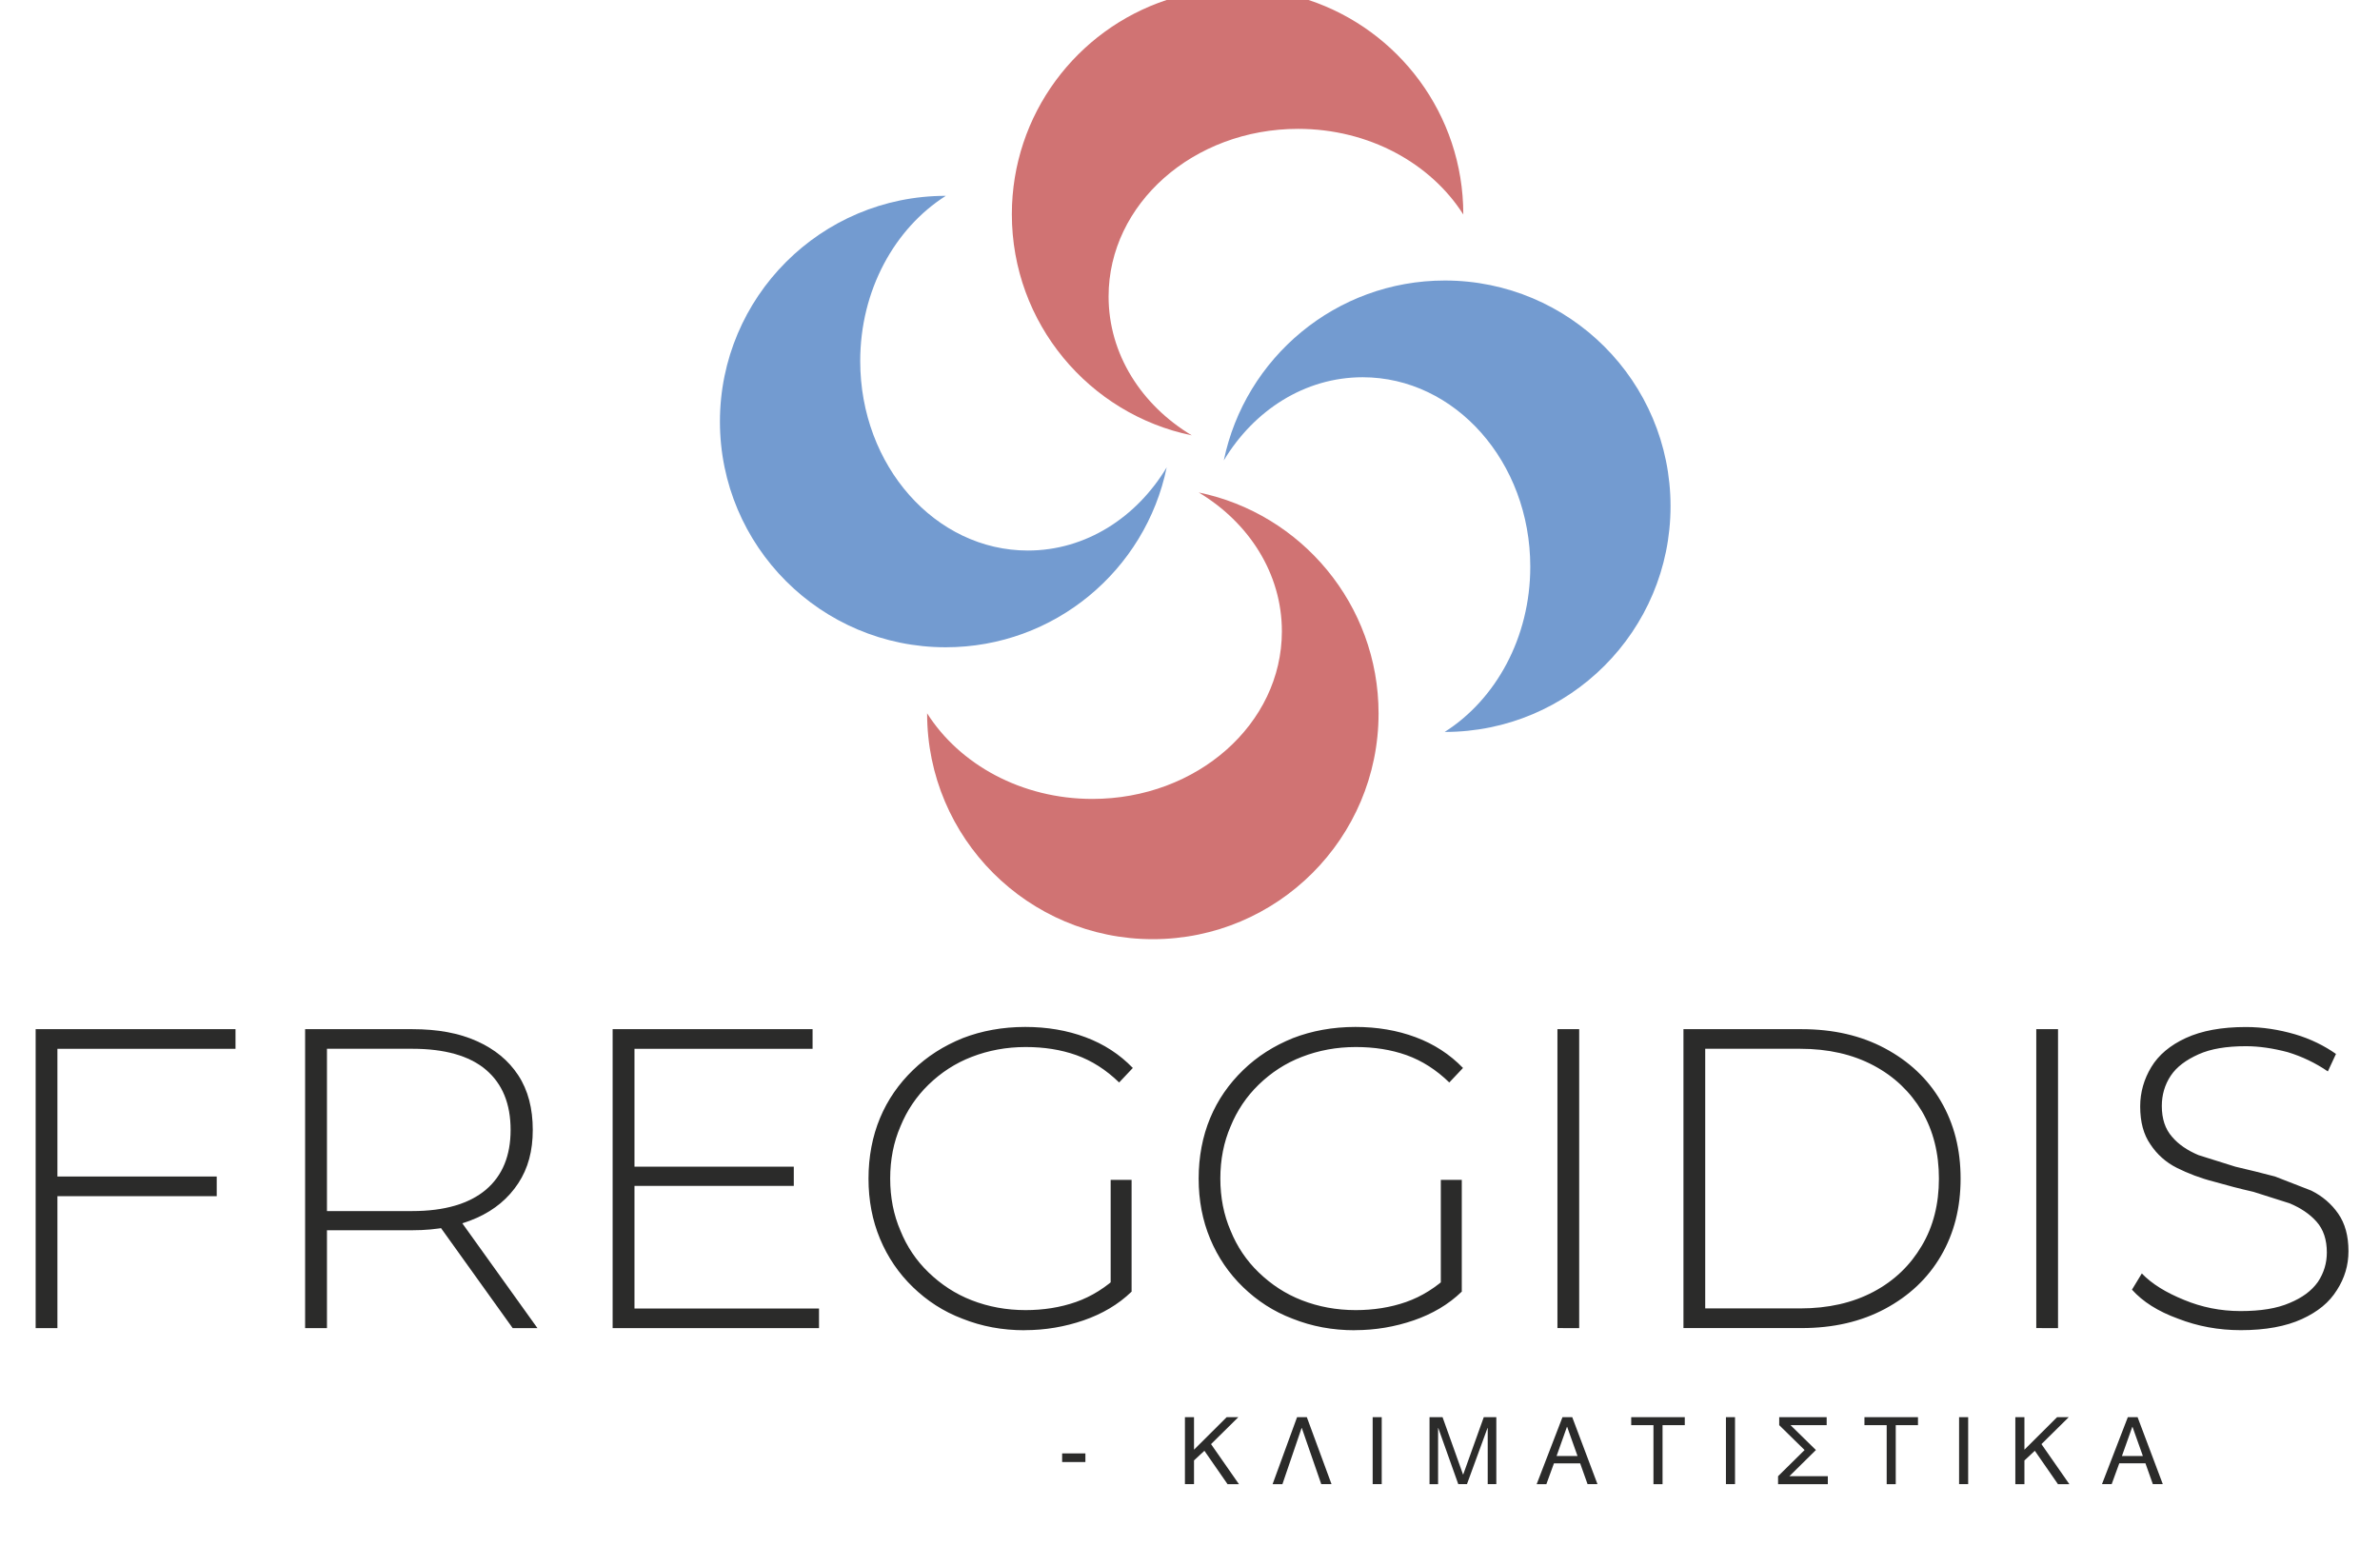
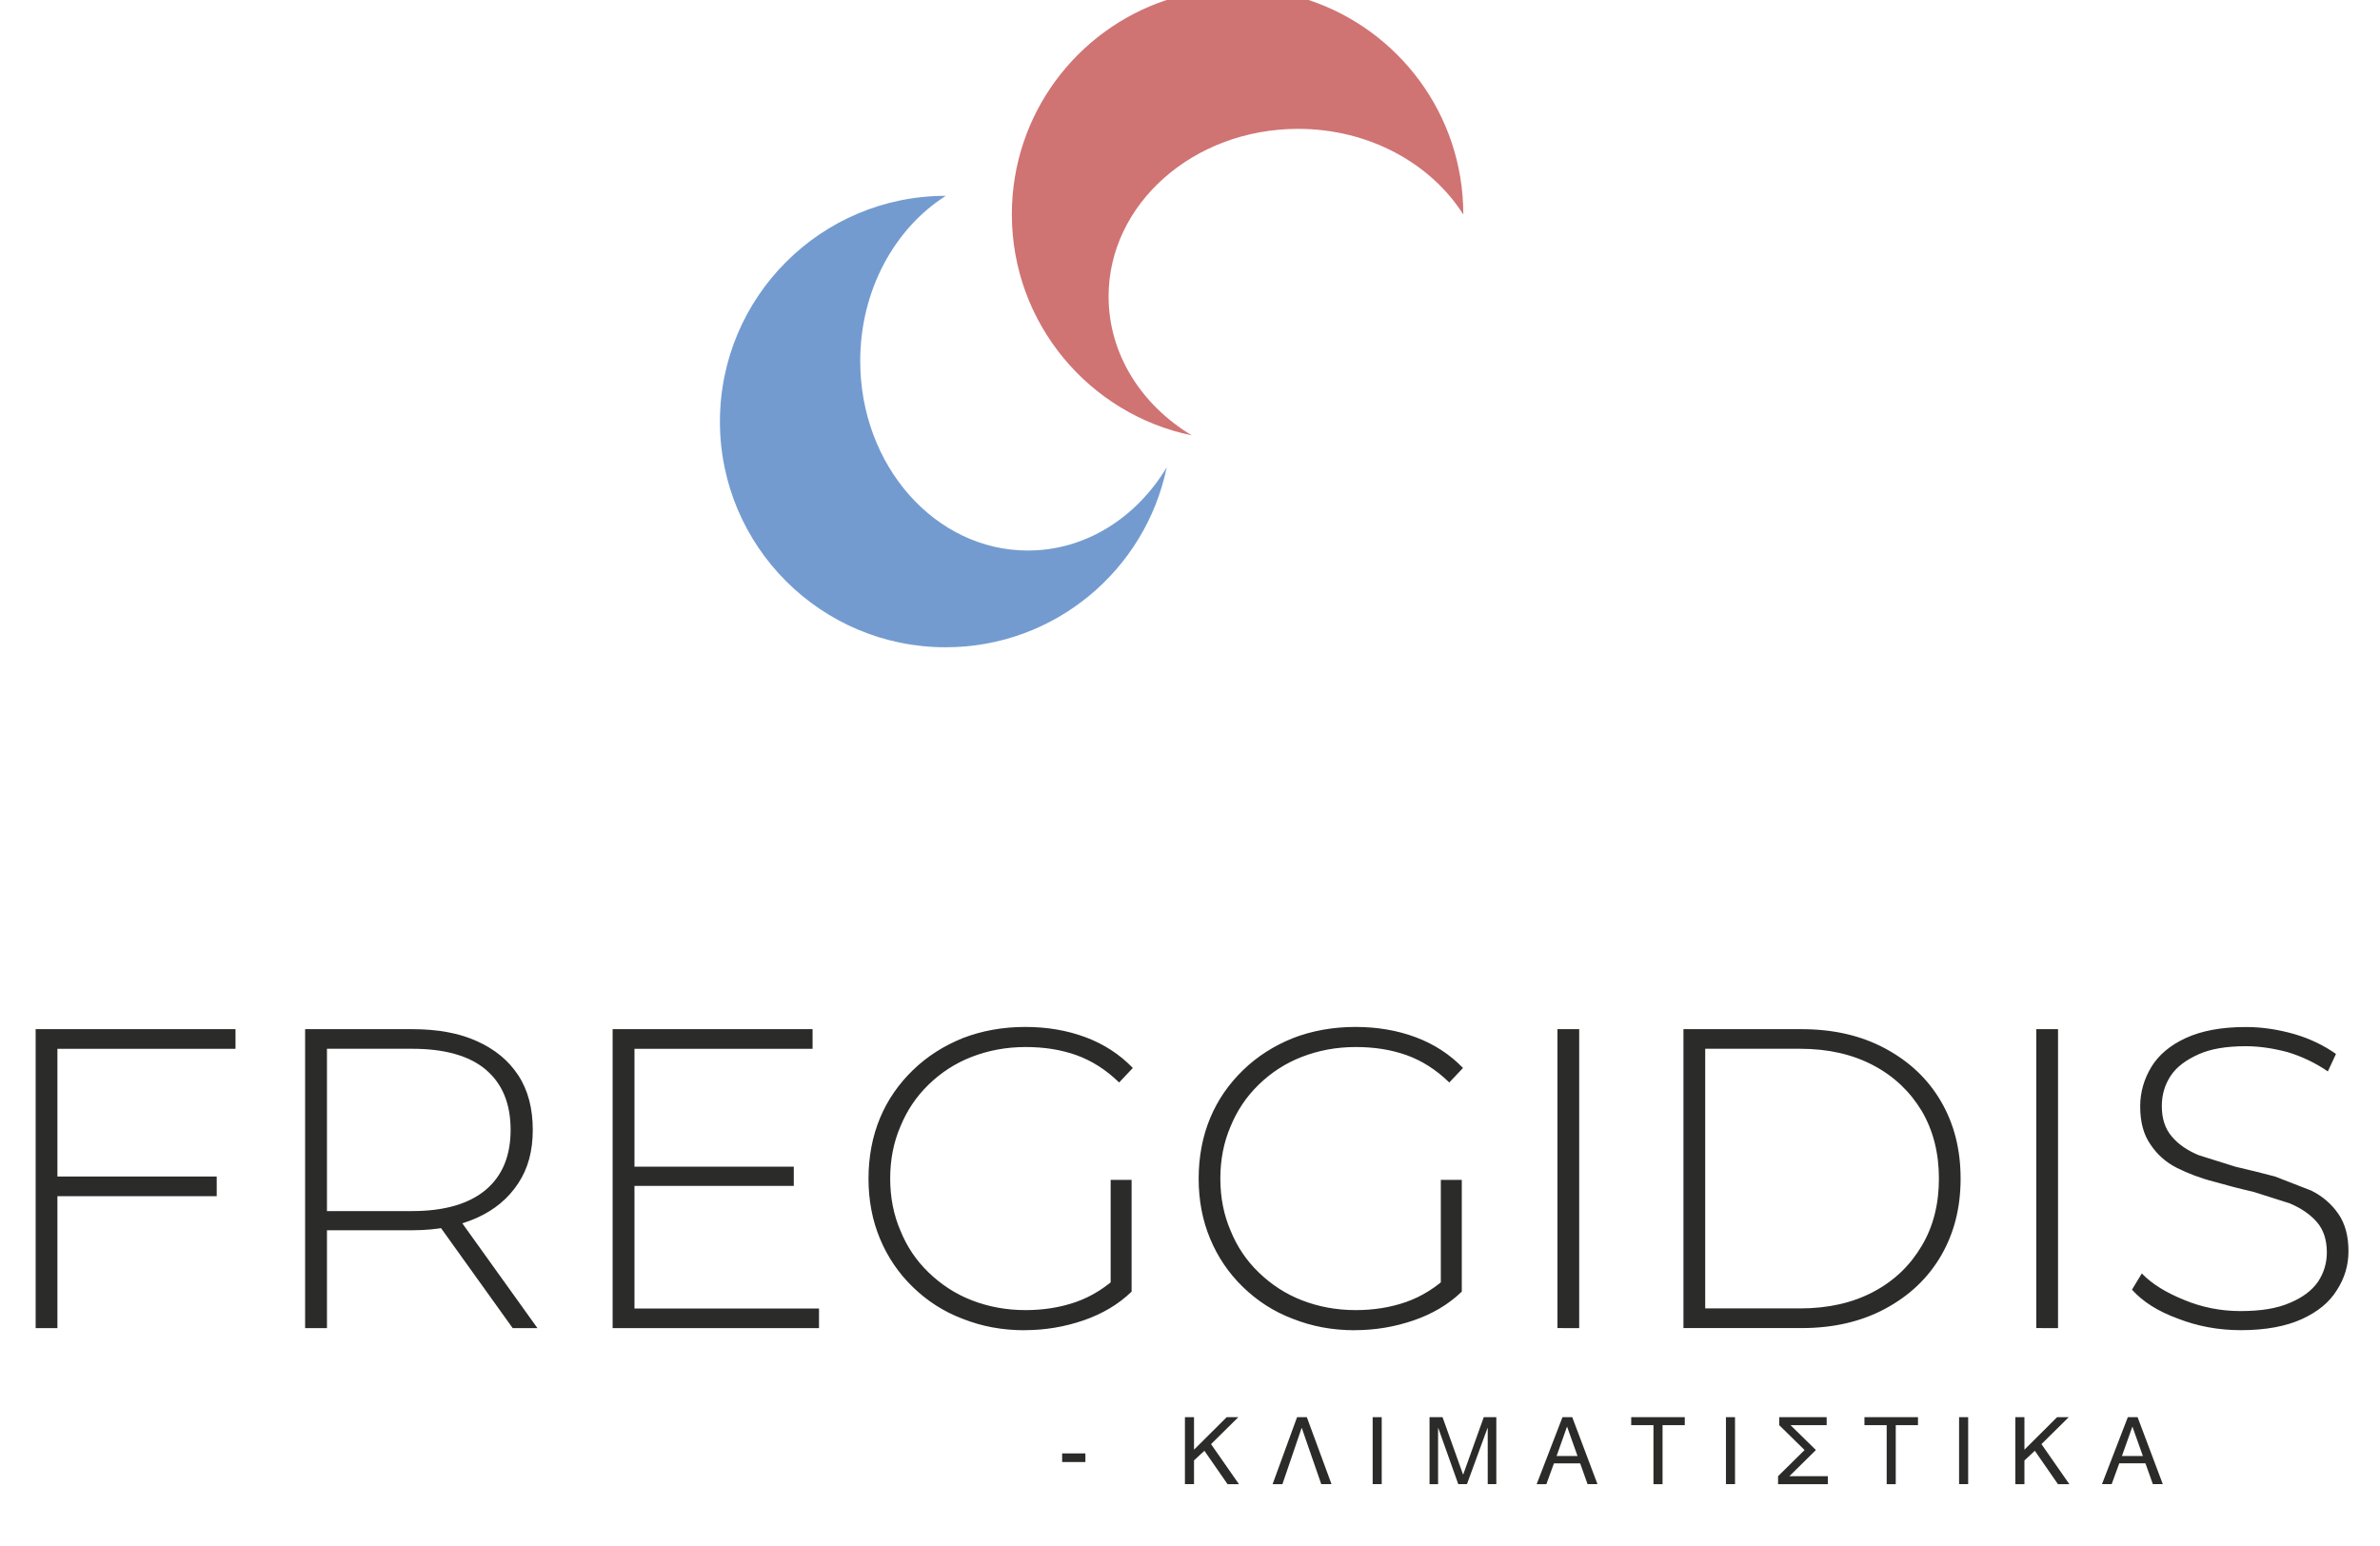
<svg xmlns="http://www.w3.org/2000/svg" version="1.0" preserveAspectRatio="xMidYMid meet" height="302" viewBox="0 0 348.75 227.25" zoomAndPan="magnify" width="465">
  <defs>
    <clipPath id="70af55bf26">
      <path clip-rule="nonzero" d="M 155.578 213.684 L 158.996 213.684 L 158.996 214.953 L 155.578 214.953 Z M 155.578 213.684" />
    </clipPath>
    <clipPath id="690bb9f4fd">
-       <path clip-rule="nonzero" d="M 135.562 72 L 202.645 72 L 202.645 138.438 L 135.562 138.438 Z M 135.562 72" />
-     </clipPath>
+       </clipPath>
    <clipPath id="b903af1da1">
      <path clip-rule="nonzero" d="M 175.656 72.402 C 183.039 76.836 187.883 84.32 187.883 92.812 C 187.883 106.43 175.414 117.461 160.027 117.461 C 149.59 117.461 140.5 112.387 135.727 104.875 L 135.727 104.902 C 135.727 123.23 150.586 138.082 168.906 138.082 C 187.227 138.082 202.098 123.223 202.098 104.902 C 202.098 88.887 190.746 75.512 175.645 72.402" />
    </clipPath>
    <clipPath id="66770fe84f">
      <path clip-rule="nonzero" d="M 179 41 L 245.441 41 L 245.441 107.789 L 179 107.789 Z M 179 41" />
    </clipPath>
    <clipPath id="4bb4e810d2">
-       <path clip-rule="nonzero" d="M 211.844 41.242 C 195.828 41.242 182.461 52.598 179.344 67.695 C 183.777 60.32 191.262 55.465 199.754 55.465 C 213.371 55.465 224.402 67.934 224.402 83.312 C 224.402 93.75 219.328 102.84 211.816 107.613 L 211.836 107.613 C 230.164 107.613 245.023 92.754 245.023 74.422 C 245.023 56.094 230.164 41.242 211.836 41.242" />
-     </clipPath>
+       </clipPath>
    <clipPath id="8c3f99cc08">
      <path clip-rule="nonzero" d="M 105 28.559 L 171 28.559 L 171 95.645 L 105 95.645 Z M 105 28.559" />
    </clipPath>
    <clipPath id="7a1f5aeb39">
      <path clip-rule="nonzero" d="M 138.457 28.793 C 120.129 28.793 105.266 43.656 105.266 61.984 C 105.266 80.312 120.129 95.164 138.457 95.164 C 154.473 95.164 167.84 83.812 170.949 68.711 C 166.516 76.098 159.031 80.941 150.539 80.941 C 136.922 80.941 125.891 68.473 125.891 53.086 C 125.891 42.66 130.961 33.559 138.477 28.793 Z M 138.457 28.793" />
    </clipPath>
    <clipPath id="8e281ad114">
      <path clip-rule="nonzero" d="M 148 0 L 214.789 0 L 214.789 64.414 L 148 64.414 Z M 148 0" />
    </clipPath>
    <clipPath id="6c016a763b">
      <path clip-rule="nonzero" d="M 170.93 0 C 157.715 4.375 148.184 16.824 148.184 31.504 C 148.184 47.523 159.539 60.898 174.637 64.008 C 167.254 59.574 162.406 52.086 162.406 43.594 C 162.406 29.98 174.879 18.945 190.266 18.945 C 200.691 18.945 209.781 24.02 214.555 31.535 L 214.555 31.504 C 214.555 16.824 205.027 4.375 191.812 0 Z M 170.93 0" />
    </clipPath>
    <clipPath id="cdeb22574a">
      <path clip-rule="nonzero" d="M 4.582 151.125 L 119.859 151.125 L 119.859 195.449 L 4.582 195.449 Z M 4.582 151.125" />
    </clipPath>
    <clipPath id="141abdb521">
      <path clip-rule="nonzero" d="M 7.484 172.973 L 31.285 172.973 L 31.285 175.863 L 7.484 175.863 Z M 7.863 195.27 L 4.664 195.27 L 4.664 151.312 L 34.047 151.312 L 34.047 154.203 L 7.863 154.203 Z M 44.281 195.27 L 44.281 151.312 L 60.051 151.312 C 63.758 151.312 66.898 151.883 69.527 153.07 C 72.16 154.254 74.172 155.891 75.617 158.094 C 77.062 160.293 77.75 162.984 77.75 166.125 C 77.75 169.207 77.062 171.777 75.617 173.969 C 74.172 176.164 72.172 177.867 69.527 179.051 C 66.887 180.238 63.75 180.875 60.051 180.875 L 46.047 180.875 L 47.492 179.371 L 47.492 195.27 Z M 74.801 195.27 L 63.371 179.32 L 67.008 179.32 L 78.441 195.27 Z M 47.492 179.562 L 46.047 178.055 L 60.051 178.055 C 64.766 178.055 68.402 176.988 70.855 174.918 C 73.305 172.844 74.492 169.895 74.492 166.125 C 74.492 162.297 73.297 159.348 70.855 157.273 C 68.414 155.203 64.754 154.195 60.051 154.195 L 46.047 154.195 L 47.492 152.629 Z M 92.324 171.527 L 116.125 171.527 L 116.125 174.359 L 92.324 174.359 Z M 92.703 192.379 L 119.832 192.379 L 119.832 195.27 L 89.492 195.27 L 89.492 151.312 L 118.887 151.312 L 118.887 154.203 L 92.703 154.203 Z M 92.703 192.379" />
    </clipPath>
    <clipPath id="a7288d8afb">
      <path clip-rule="nonzero" d="M 127.105 150.914 L 344.879 150.914 L 344.879 195.66 L 127.105 195.66 Z M 127.105 150.914" />
    </clipPath>
    <clipPath id="71c74bd255">
      <path clip-rule="nonzero" d="M 150.094 195.578 C 146.766 195.578 143.754 195.012 140.922 193.883 C 138.102 192.816 135.711 191.242 133.637 189.238 C 131.562 187.234 129.93 184.844 128.805 182.141 C 127.676 179.441 127.109 176.492 127.109 173.293 C 127.109 170.094 127.676 167.07 128.805 164.371 C 129.93 161.672 131.562 159.348 133.637 157.336 C 135.711 155.32 138.164 153.758 140.984 152.621 C 143.742 151.555 146.824 150.984 150.152 150.984 C 153.352 150.984 156.301 151.484 159.004 152.492 C 161.703 153.496 164.027 155.004 165.969 157.016 L 163.957 159.148 C 162.012 157.266 159.941 155.949 157.676 155.133 C 155.355 154.312 152.902 153.938 150.203 153.938 C 147.383 153.938 144.742 154.434 142.289 155.383 C 139.836 156.328 137.762 157.703 135.949 159.457 C 134.137 161.211 132.75 163.285 131.805 165.605 C 130.797 167.93 130.297 170.5 130.297 173.273 C 130.297 176.043 130.797 178.613 131.805 180.938 C 132.738 183.258 134.125 185.332 135.949 187.086 C 137.773 188.84 139.848 190.227 142.289 191.172 C 144.73 192.121 147.371 192.617 150.203 192.617 C 152.773 192.617 155.285 192.238 157.609 191.422 C 159.93 190.605 162.004 189.289 163.945 187.465 L 165.77 189.918 C 163.828 191.801 161.434 193.188 158.734 194.121 C 155.973 195.07 153.082 195.566 150.074 195.566 Z M 162.711 189.609 L 162.711 173.473 L 165.789 173.473 L 165.789 189.926 Z M 198.633 195.578 C 195.305 195.578 192.293 195.012 189.461 193.883 C 186.641 192.816 184.25 191.242 182.176 189.238 C 180.102 187.234 178.469 184.844 177.344 182.141 C 176.215 179.441 175.648 176.492 175.648 173.293 C 175.648 170.094 176.215 167.07 177.344 164.371 C 178.469 161.672 180.102 159.348 182.176 157.336 C 184.25 155.32 186.703 153.758 189.523 152.621 C 192.285 151.555 195.363 150.984 198.691 150.984 C 201.891 150.984 204.84 151.484 207.543 152.492 C 210.242 153.496 212.566 155.004 214.512 157.016 L 212.496 159.148 C 210.555 157.266 208.48 155.949 206.219 155.133 C 203.895 154.312 201.441 153.938 198.742 153.938 C 195.91 153.938 193.281 154.434 190.828 155.383 C 188.375 156.328 186.305 157.703 184.488 159.457 C 182.676 161.211 181.289 163.285 180.344 165.605 C 179.336 167.93 178.836 170.5 178.836 173.273 C 178.836 176.043 179.336 178.613 180.344 180.938 C 181.281 183.258 182.664 185.332 184.488 187.086 C 186.312 188.84 188.387 190.227 190.828 191.172 C 193.27 192.121 195.91 192.617 198.742 192.617 C 201.312 192.617 203.824 192.238 206.148 191.422 C 208.469 190.605 210.543 189.289 212.488 187.465 L 214.309 189.918 C 212.367 191.801 209.977 193.188 207.273 194.121 C 204.512 195.07 201.621 195.566 198.613 195.566 Z M 211.25 189.609 L 211.25 173.473 L 214.332 173.473 L 214.332 189.926 Z M 228.395 195.258 L 228.395 151.312 L 231.594 151.312 L 231.594 195.27 Z M 246.922 195.258 L 246.922 151.312 L 264.305 151.312 C 268.949 151.312 273.035 152.25 276.555 154.137 C 280.074 156.02 282.836 158.59 284.777 161.918 C 286.723 165.25 287.668 169.016 287.668 173.281 C 287.668 177.547 286.723 181.316 284.777 184.645 C 282.836 187.973 280.074 190.543 276.555 192.43 C 273.035 194.312 268.961 195.258 264.305 195.258 Z M 250.121 192.367 L 264.066 192.367 C 268.211 192.367 271.789 191.551 274.871 189.918 C 277.949 188.281 280.273 186.02 281.969 183.141 C 283.66 180.309 284.48 176.988 284.48 173.281 C 284.48 169.574 283.66 166.246 281.969 163.363 C 280.273 160.543 277.949 158.281 274.871 156.648 C 271.789 155.012 268.211 154.195 264.066 154.195 L 250.121 154.195 Z M 298.793 195.258 L 298.793 151.312 L 301.992 151.312 L 301.992 195.27 Z M 328.871 195.566 C 325.602 195.566 322.531 195 319.641 193.875 C 316.691 192.809 314.43 191.363 312.863 189.609 L 314.309 187.227 C 315.816 188.789 317.887 190.047 320.531 191.121 C 323.102 192.188 325.871 192.758 328.82 192.758 C 331.773 192.758 334.164 192.379 336.047 191.562 C 337.871 190.805 339.246 189.809 340.195 188.48 C 341.07 187.164 341.512 185.719 341.512 184.145 C 341.512 182.262 341.012 180.758 340.004 179.621 C 339 178.484 337.684 177.609 336.047 176.918 L 330.715 175.227 C 328.773 174.785 326.82 174.277 324.875 173.719 C 322.93 173.223 321.109 172.523 319.473 171.707 C 317.84 170.891 316.523 169.695 315.574 168.25 C 314.57 166.805 314.07 164.98 314.07 162.656 C 314.07 160.582 314.641 158.641 315.707 156.875 C 316.773 155.113 318.465 153.676 320.789 152.609 C 323.109 151.543 326.031 150.996 329.609 150.996 C 332.062 150.996 334.445 151.375 336.824 152.062 C 339.148 152.75 341.16 153.758 342.855 154.953 L 341.66 157.523 C 339.836 156.27 337.832 155.32 335.758 154.691 C 333.625 154.125 331.555 153.816 329.609 153.816 C 326.777 153.816 324.457 154.195 322.641 155.012 C 320.828 155.828 319.441 156.836 318.566 158.152 C 317.688 159.469 317.25 160.973 317.25 162.605 C 317.25 164.492 317.75 165.996 318.754 167.133 C 319.703 168.258 321.02 169.145 322.652 169.832 L 328.055 171.527 C 330 171.965 331.953 172.473 333.895 172.973 L 339.227 175.047 C 340.863 175.863 342.18 176.988 343.184 178.434 C 344.191 179.879 344.691 181.703 344.691 183.957 C 344.691 186.031 344.121 187.914 342.996 189.668 C 341.867 191.492 340.176 192.867 337.844 193.934 C 335.512 195 332.512 195.566 328.863 195.566" />
    </clipPath>
    <clipPath id="c9f47054f3">
      <path clip-rule="nonzero" d="M 173.602 208.324 L 181.574 208.324 L 181.574 218.234 L 173.602 218.234 Z M 173.602 208.324" />
    </clipPath>
    <clipPath id="8f34470144">
      <path clip-rule="nonzero" d="M 173.629 208.355 L 174.965 208.355 L 174.965 213.137 L 179.77 208.355 L 181.484 208.355 L 177.469 212.32 L 181.574 218.211 L 179.898 218.211 L 176.492 213.297 L 174.965 214.715 L 174.965 218.203 L 173.629 218.203 Z M 173.629 208.355" />
    </clipPath>
    <clipPath id="e0cfc57ddb">
      <path clip-rule="nonzero" d="M 186.453 208.324 L 195.199 208.324 L 195.199 218.234 L 186.453 218.234 Z M 186.453 208.324" />
    </clipPath>
    <clipPath id="7143df9ca4">
      <path clip-rule="nonzero" d="M 190.117 208.355 L 191.551 208.355 L 195.18 218.203 L 193.672 218.203 L 190.812 209.949 L 190.781 209.949 L 187.961 218.211 L 186.516 218.211 Z M 190.117 208.355" />
    </clipPath>
    <clipPath id="195959ee56">
      <path clip-rule="nonzero" d="M 201.23 208.355 L 202.562 208.355 L 202.562 218.203 L 201.23 218.203 Z M 201.23 208.355" />
    </clipPath>
    <clipPath id="76a6a14325">
      <path clip-rule="nonzero" d="M 209.523 208.324 L 219.43 208.324 L 219.43 218.234 L 209.523 218.234 Z M 209.523 208.324" />
    </clipPath>
    <clipPath id="22bc891358">
      <path clip-rule="nonzero" d="M 209.59 208.355 L 211.504 208.355 L 214.516 216.785 L 214.543 216.785 L 217.566 208.355 L 219.41 208.355 L 219.41 218.203 L 218.145 218.203 L 218.145 209.949 L 218.113 209.949 L 215.094 218.203 L 213.816 218.203 L 210.875 209.949 L 210.848 209.949 L 210.848 218.211 L 209.59 218.211 Z M 209.59 208.355" />
    </clipPath>
    <clipPath id="fac4db13fc">
      <path clip-rule="nonzero" d="M 225.316 208.324 L 234.297 208.324 L 234.297 218.234 L 225.316 218.234 Z M 225.316 208.324" />
    </clipPath>
    <clipPath id="00aef9df89">
      <path clip-rule="nonzero" d="M 229.137 208.355 L 230.57 208.355 L 234.281 218.203 L 232.824 218.203 L 231.738 215.152 L 227.879 215.152 L 226.766 218.211 L 225.34 218.211 Z M 228.27 214.066 L 231.348 214.066 L 229.824 209.781 L 229.793 209.781 Z M 228.27 214.066" />
    </clipPath>
    <clipPath id="53a75a4352">
      <path clip-rule="nonzero" d="M 239.242 208.355 L 247.117 208.355 L 247.117 209.531 L 239.242 209.531 Z M 242.512 209.531 L 243.848 209.531 L 243.848 218.211 L 242.512 218.211 Z M 242.512 209.531" />
    </clipPath>
    <clipPath id="85c0b99d24">
      <path clip-rule="nonzero" d="M 253.168 208.355 L 254.504 208.355 L 254.504 218.203 L 253.168 218.203 Z M 253.168 208.355" />
    </clipPath>
    <clipPath id="324e27a197">
      <path clip-rule="nonzero" d="M 260.773 208.324 L 268.203 208.324 L 268.203 218.234 L 260.773 218.234 Z M 260.773 208.324" />
    </clipPath>
    <clipPath id="367f3636ea">
      <path clip-rule="nonzero" d="M 260.832 217.035 L 264.73 213.188 L 261 209.531 L 261 208.355 L 267.977 208.355 L 267.977 209.531 L 262.664 209.531 L 266.395 213.188 L 262.496 217.035 L 268.148 217.035 L 268.148 218.211 L 260.832 218.211 Z M 260.832 217.035" />
    </clipPath>
    <clipPath id="65c311ede7">
      <path clip-rule="nonzero" d="M 273.531 208.355 L 281.402 208.355 L 281.402 209.531 L 273.531 209.531 Z M 276.801 209.531 L 278.133 209.531 L 278.133 218.211 L 276.801 218.211 Z M 276.801 209.531" />
    </clipPath>
    <clipPath id="5296aa84bc">
      <path clip-rule="nonzero" d="M 287.445 208.355 L 288.781 208.355 L 288.781 218.203 L 287.445 218.203 Z M 287.445 208.355" />
    </clipPath>
    <clipPath id="8f96b47496">
      <path clip-rule="nonzero" d="M 295.688 208.324 L 303.738 208.324 L 303.738 218.234 L 295.688 218.234 Z M 295.688 208.324" />
    </clipPath>
    <clipPath id="bbebbafa67">
      <path clip-rule="nonzero" d="M 295.715 208.355 L 297.051 208.355 L 297.051 213.137 L 301.855 208.355 L 303.57 208.355 L 299.555 212.32 L 303.66 218.211 L 301.984 218.211 L 298.578 213.297 L 297.051 214.723 L 297.051 218.211 L 295.715 218.211 Z M 295.715 208.355" />
    </clipPath>
    <clipPath id="434fd536c9">
      <path clip-rule="nonzero" d="M 308.383 208.324 L 317.441 208.324 L 317.441 218.234 L 308.383 218.234 Z M 308.383 208.324" />
    </clipPath>
    <clipPath id="55ef21adde">
      <path clip-rule="nonzero" d="M 312.254 208.355 L 313.688 208.355 L 317.395 218.203 L 315.93 218.203 L 314.844 215.141 L 310.996 215.141 L 309.879 218.203 L 308.453 218.203 Z M 311.387 214.066 L 314.465 214.066 L 312.941 209.781 L 312.91 209.781 Z M 311.387 214.066" />
    </clipPath>
  </defs>
  <g clip-path="url(#70af55bf26)">
    <path fill-rule="nonzero" fill-opacity="1" d="M 155.578 213.684 L 158.996 213.684 L 158.996 214.957 L 155.578 214.957 Z M 155.578 213.684" fill="#2b2b2a" />
  </g>
  <g clip-path="url(#690bb9f4fd)">
    <g clip-path="url(#b903af1da1)">
      <path fill-rule="nonzero" fill-opacity="1" d="M 100.285 -4.984 L 250.066 -4.984 L 250.066 143.066 L 100.285 143.066 Z M 100.285 -4.984" fill="#d07373" />
    </g>
  </g>
  <g clip-path="url(#66770fe84f)">
    <g clip-path="url(#4bb4e810d2)">
      <path fill-rule="nonzero" fill-opacity="1" d="M 100.285 -4.984 L 250.066 -4.984 L 250.066 143.066 L 100.285 143.066 Z M 100.285 -4.984" fill="#739bd0" />
    </g>
  </g>
  <g clip-path="url(#8c3f99cc08)">
    <g clip-path="url(#7a1f5aeb39)">
      <path fill-rule="nonzero" fill-opacity="1" d="M 100.285 -4.984 L 250.066 -4.984 L 250.066 143.066 L 100.285 143.066 Z M 100.285 -4.984" fill="#739bd0" />
    </g>
  </g>
  <g clip-path="url(#8e281ad114)">
    <g clip-path="url(#6c016a763b)">
      <path fill-rule="nonzero" fill-opacity="1" d="M 100.285 -4.984 L 250.066 -4.984 L 250.066 143.066 L 100.285 143.066 Z M 100.285 -4.984" fill="#d07373" />
    </g>
  </g>
  <g clip-path="url(#cdeb22574a)">
    <g clip-path="url(#141abdb521)">
      <path fill-rule="nonzero" fill-opacity="1" d="M -0.32 146.012 L 349.566 146.012 L 349.566 200.562 L -0.32 200.562 Z M -0.32 146.012" fill="#2b2b2a" />
    </g>
  </g>
  <g clip-path="url(#a7288d8afb)">
    <g clip-path="url(#71c74bd255)">
      <path fill-rule="nonzero" fill-opacity="1" d="M -0.32 146.012 L 349.566 146.012 L 349.566 200.562 L -0.32 200.562 Z M -0.32 146.012" fill="#2b2b2a" />
    </g>
  </g>
  <g clip-path="url(#c9f47054f3)">
    <g clip-path="url(#8f34470144)">
      <path fill-rule="nonzero" fill-opacity="1" d="M 168.645 203.371 L 322.395 203.371 L 322.395 223.188 L 168.645 223.188 Z M 168.645 203.371" fill="#2b2b2a" />
    </g>
  </g>
  <g clip-path="url(#e0cfc57ddb)">
    <g clip-path="url(#7143df9ca4)">
      <path fill-rule="nonzero" fill-opacity="1" d="M 168.645 203.371 L 322.395 203.371 L 322.395 223.188 L 168.645 223.188 Z M 168.645 203.371" fill="#2b2b2a" />
    </g>
  </g>
  <g clip-path="url(#195959ee56)">
    <path fill-rule="nonzero" fill-opacity="1" d="M 168.645 203.371 L 322.395 203.371 L 322.395 223.188 L 168.645 223.188 Z M 168.645 203.371" fill="#2b2b2a" />
  </g>
  <g clip-path="url(#76a6a14325)">
    <g clip-path="url(#22bc891358)">
      <path fill-rule="nonzero" fill-opacity="1" d="M 168.645 203.371 L 322.395 203.371 L 322.395 223.188 L 168.645 223.188 Z M 168.645 203.371" fill="#2b2b2a" />
    </g>
  </g>
  <g clip-path="url(#fac4db13fc)">
    <g clip-path="url(#00aef9df89)">
      <path fill-rule="nonzero" fill-opacity="1" d="M 168.645 203.371 L 322.395 203.371 L 322.395 223.188 L 168.645 223.188 Z M 168.645 203.371" fill="#2b2b2a" />
    </g>
  </g>
  <g clip-path="url(#53a75a4352)">
    <path fill-rule="nonzero" fill-opacity="1" d="M 168.645 203.371 L 322.395 203.371 L 322.395 223.188 L 168.645 223.188 Z M 168.645 203.371" fill="#2b2b2a" />
  </g>
  <g clip-path="url(#85c0b99d24)">
    <path fill-rule="nonzero" fill-opacity="1" d="M 168.645 203.371 L 322.395 203.371 L 322.395 223.188 L 168.645 223.188 Z M 168.645 203.371" fill="#2b2b2a" />
  </g>
  <g clip-path="url(#324e27a197)">
    <g clip-path="url(#367f3636ea)">
      <path fill-rule="nonzero" fill-opacity="1" d="M 168.645 203.371 L 322.395 203.371 L 322.395 223.188 L 168.645 223.188 Z M 168.645 203.371" fill="#2b2b2a" />
    </g>
  </g>
  <g clip-path="url(#65c311ede7)">
    <path fill-rule="nonzero" fill-opacity="1" d="M 168.645 203.371 L 322.395 203.371 L 322.395 223.188 L 168.645 223.188 Z M 168.645 203.371" fill="#2b2b2a" />
  </g>
  <g clip-path="url(#5296aa84bc)">
    <path fill-rule="nonzero" fill-opacity="1" d="M 168.645 203.371 L 322.395 203.371 L 322.395 223.188 L 168.645 223.188 Z M 168.645 203.371" fill="#2b2b2a" />
  </g>
  <g clip-path="url(#8f96b47496)">
    <g clip-path="url(#bbebbafa67)">
      <path fill-rule="nonzero" fill-opacity="1" d="M 168.645 203.371 L 322.395 203.371 L 322.395 223.188 L 168.645 223.188 Z M 168.645 203.371" fill="#2b2b2a" />
    </g>
  </g>
  <g clip-path="url(#434fd536c9)">
    <g clip-path="url(#55ef21adde)">
      <path fill-rule="nonzero" fill-opacity="1" d="M 168.645 203.371 L 322.395 203.371 L 322.395 223.188 L 168.645 223.188 Z M 168.645 203.371" fill="#2b2b2a" />
    </g>
  </g>
</svg>